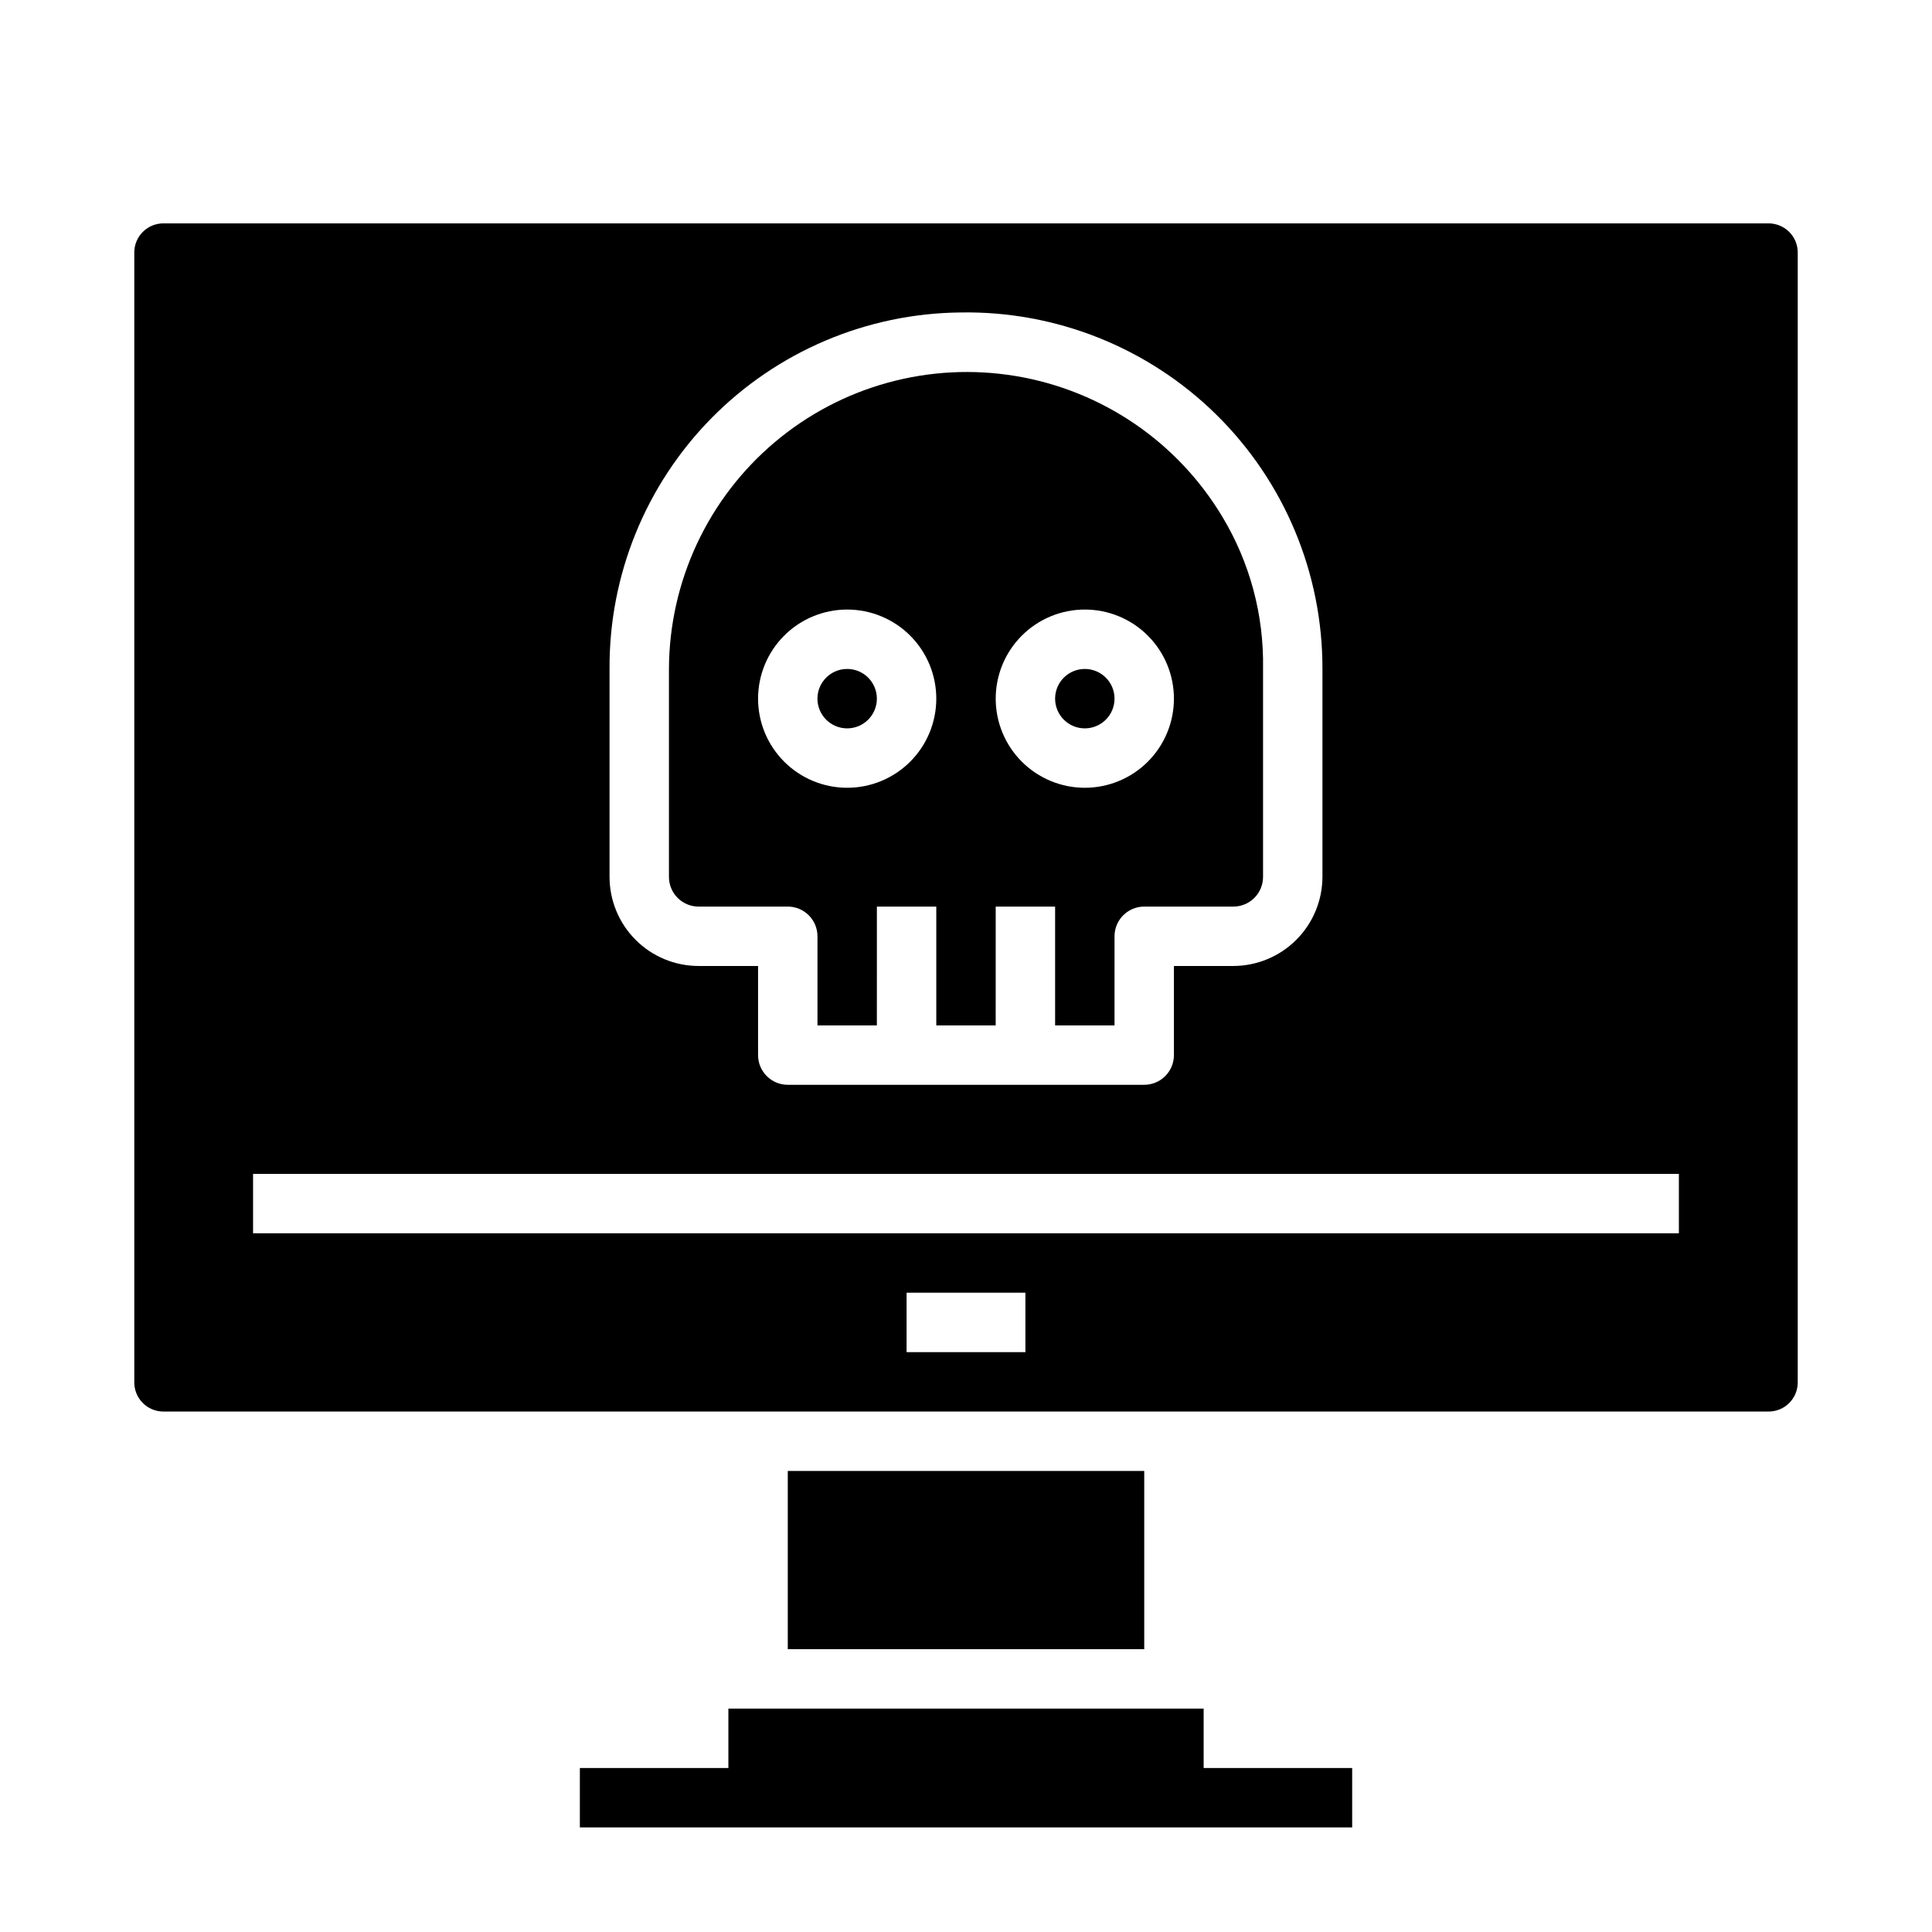
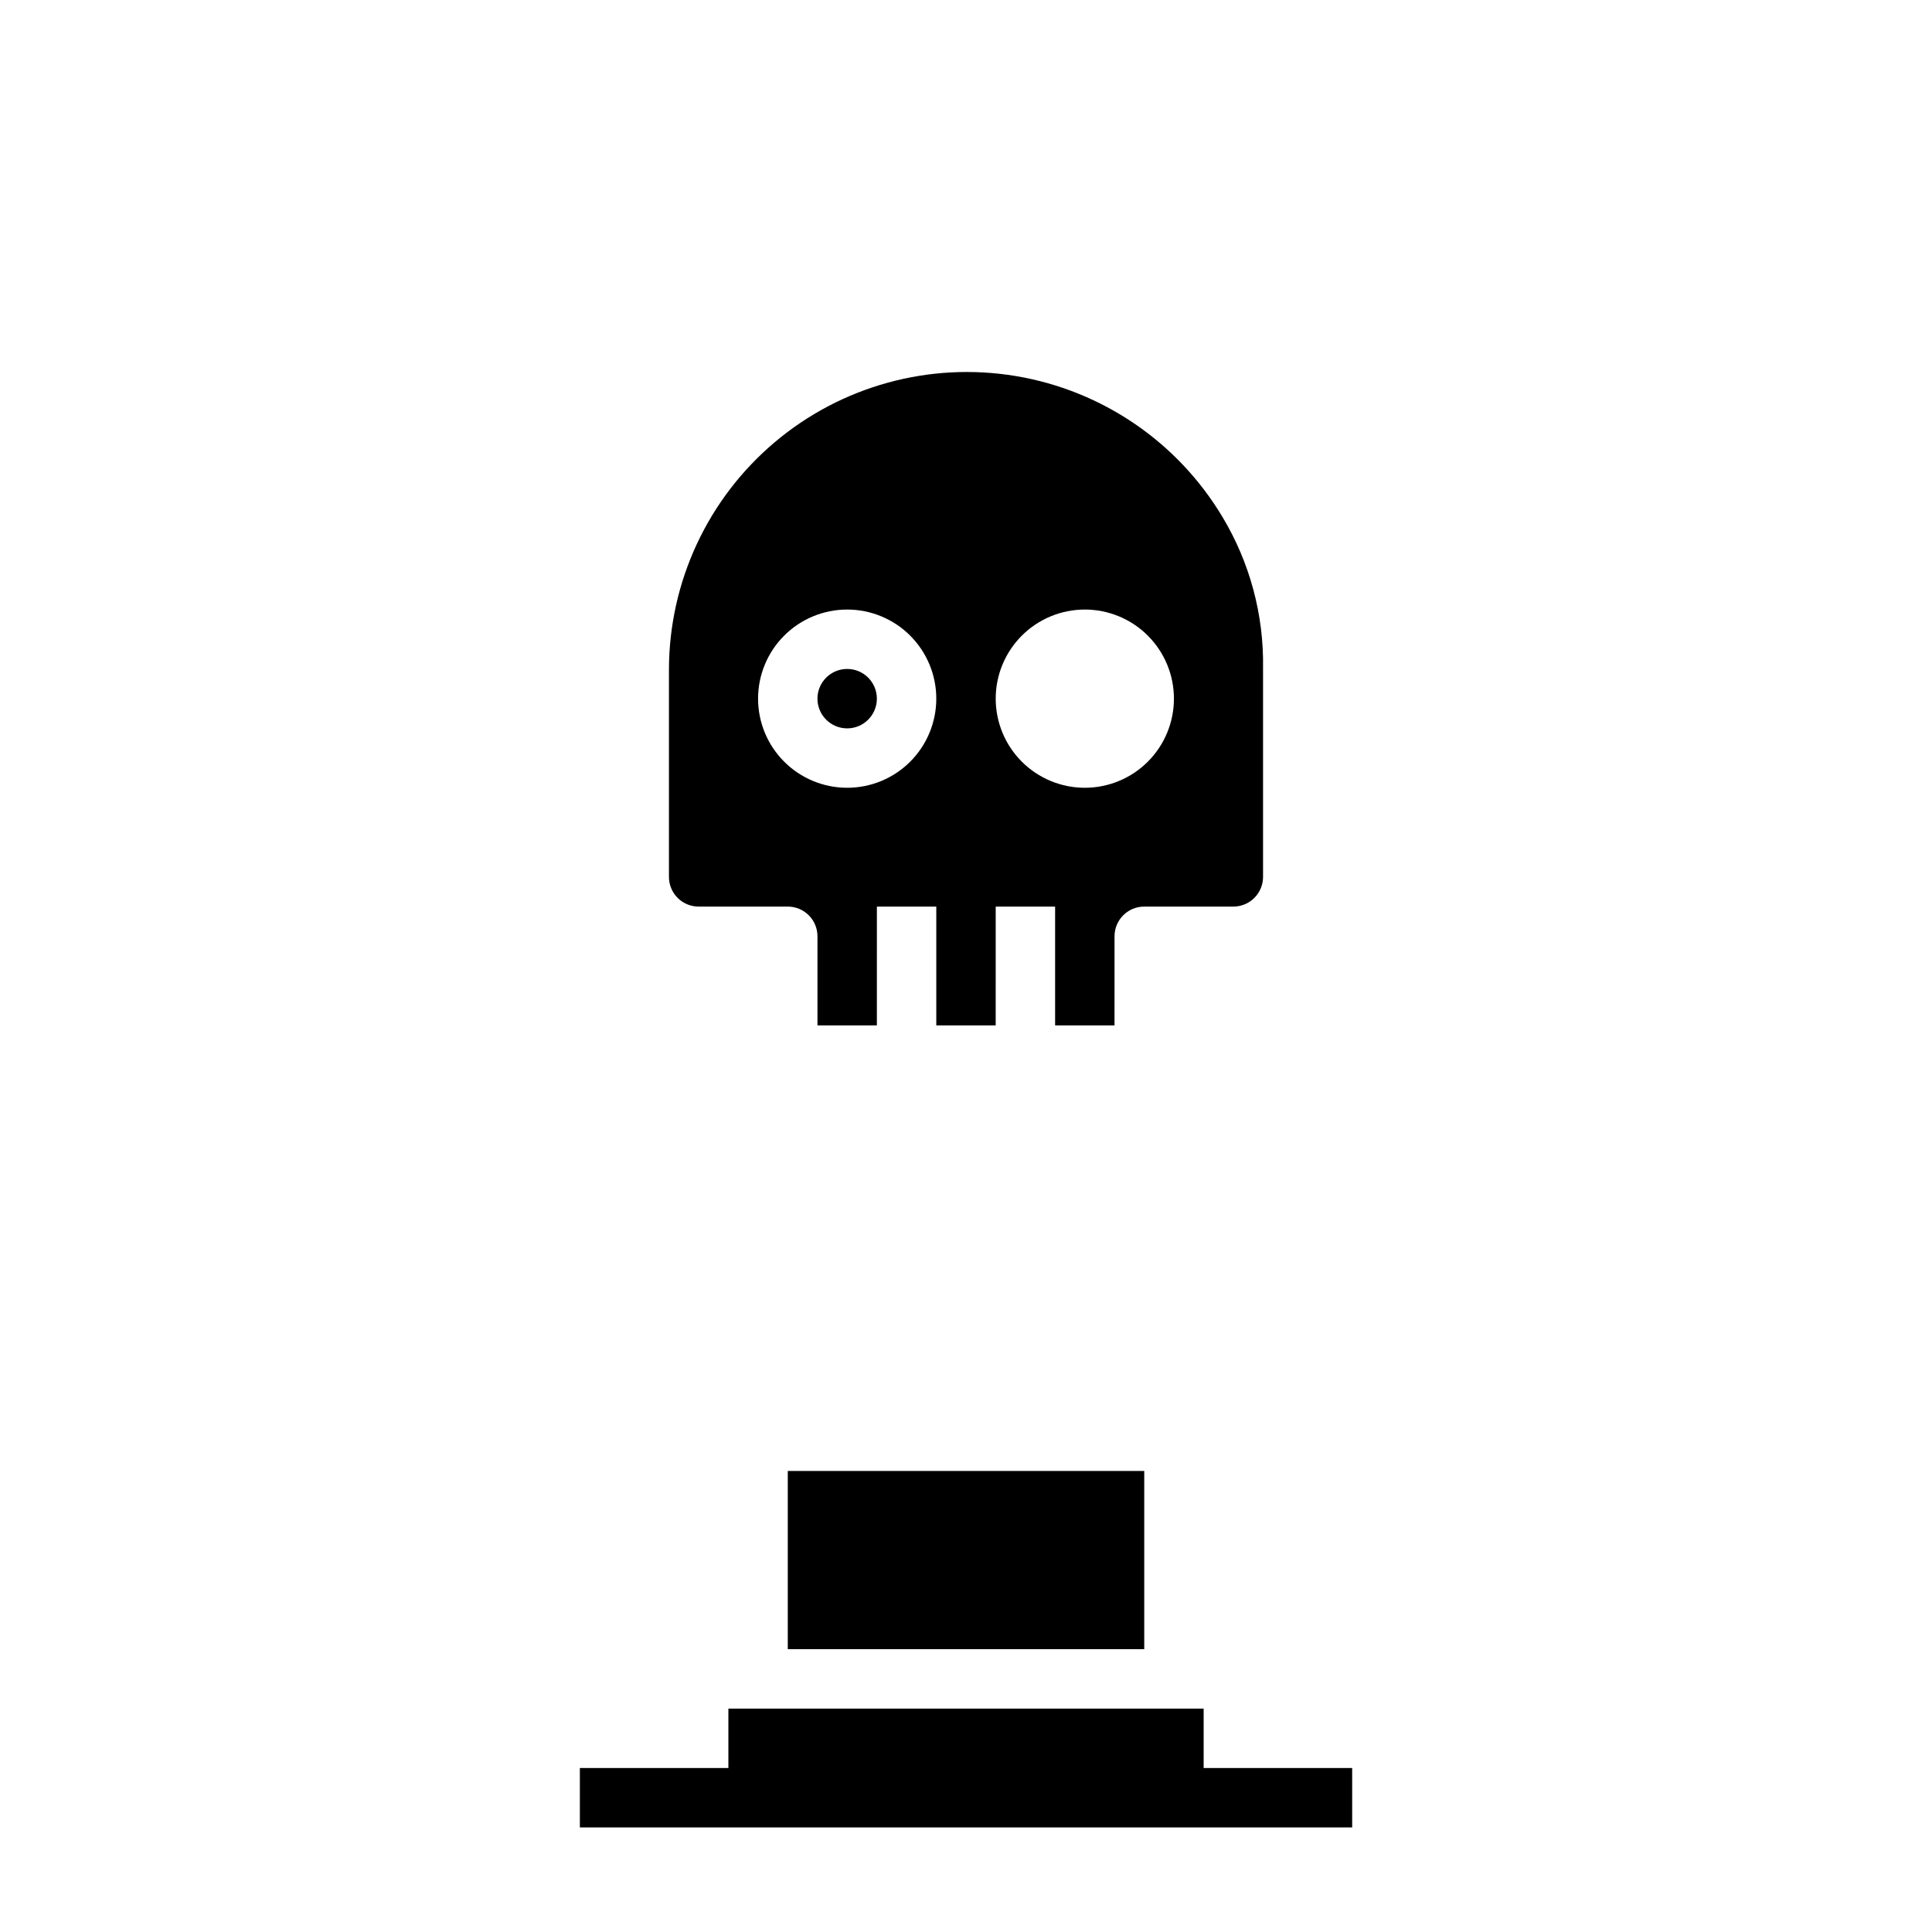
<svg xmlns="http://www.w3.org/2000/svg" fill="#000000" width="800px" height="800px" version="1.1" viewBox="144 144 512 512">
  <g>
    <path d="m376.38 329.15c0 4.348-3.523 7.875-7.871 7.875-4.348 0-7.875-3.527-7.875-7.875 0-4.348 3.527-7.871 7.875-7.871 4.348 0 7.871 3.523 7.871 7.871" />
-     <path d="m439.36 329.15c0 4.348-3.523 7.875-7.871 7.875-4.348 0-7.875-3.527-7.875-7.875 0-4.348 3.527-7.871 7.875-7.871 4.348 0 7.871 3.523 7.871 7.871" />
    <path d="m462.98 596.8h-125.95v15.742h-39.359v15.746h204.67v-15.746h-39.359z" />
    <path d="m323.58 381.95c1.477 1.477 3.481 2.309 5.57 2.305h23.617c2.09 0 4.09 0.828 5.566 2.305 1.477 1.477 2.305 3.481 2.305 5.566v23.617h15.742l0.004-31.488h15.742v31.488h15.742l0.004-31.488h15.742v31.488h15.742l0.004-23.617c0-4.348 3.523-7.871 7.871-7.871h23.617c2.086 0 4.09-0.828 5.566-2.305 1.477-1.477 2.305-3.481 2.305-5.566v-55.332c0.23-14.098-3.496-27.977-10.762-40.062-11.891-19.875-31.914-33.523-54.762-37.332-22.848-3.809-46.211 2.609-63.91 17.555-17.695 14.945-27.934 36.906-28.008 60.066v55.105c0 2.086 0.824 4.09 2.301 5.566zm107.91-76.414c6.262 0 12.27 2.488 16.699 6.918 4.426 4.426 6.914 10.434 6.914 16.695 0 6.266-2.488 12.273-6.914 16.699-4.43 4.43-10.438 6.918-16.699 6.918-6.266 0-12.273-2.488-16.699-6.918-4.43-4.426-6.918-10.434-6.918-16.699 0-6.262 2.488-12.27 6.918-16.695 4.426-4.43 10.434-6.918 16.699-6.918zm-62.977 0c6.262 0 12.27 2.488 16.699 6.918 4.426 4.426 6.914 10.434 6.914 16.695 0 6.266-2.488 12.273-6.914 16.699-4.43 4.43-10.438 6.918-16.699 6.918-6.266 0-12.273-2.488-16.699-6.918-4.43-4.426-6.918-10.434-6.918-16.699 0-6.262 2.488-12.27 6.918-16.695 4.426-4.43 10.434-6.918 16.699-6.918z" />
    <path d="m352.77 533.82h94.465v47.23h-94.465z" />
-     <path d="m618.16 205.46c-1.449-1.445-3.41-2.258-5.457-2.266h-425.4c-2.047 0-4.008 0.812-5.457 2.258-1.445 1.445-2.258 3.41-2.258 5.457v299.45c0 4.262 3.453 7.715 7.715 7.715h425.4c4.262 0 7.715-3.453 7.715-7.715v-299.45c0-2.043-0.812-4.004-2.258-5.449zm-219.68 21.348c25.332-0.461 49.781 9.293 67.84 27.062 18.059 17.773 28.203 42.066 28.141 67.402v55.105c-0.012 6.258-2.504 12.258-6.93 16.684-4.426 4.426-10.426 6.918-16.684 6.934h-15.746v23.617-0.004c0 2.09-0.828 4.09-2.305 5.566-1.477 1.477-3.477 2.309-5.566 2.309h-94.465c-4.348 0-7.871-3.527-7.871-7.875v-23.613h-15.746c-6.262 0-12.27-2.488-16.695-6.918-4.43-4.43-6.918-10.438-6.918-16.699v-55.105c-0.145-24.836 9.551-48.715 26.969-66.418 17.418-17.703 41.141-27.789 65.977-28.047zm17.262 275.52h-31.488v-15.746h31.488zm173.18-31.488h-377.86v-15.746h377.86z" />
  </g>
</svg>